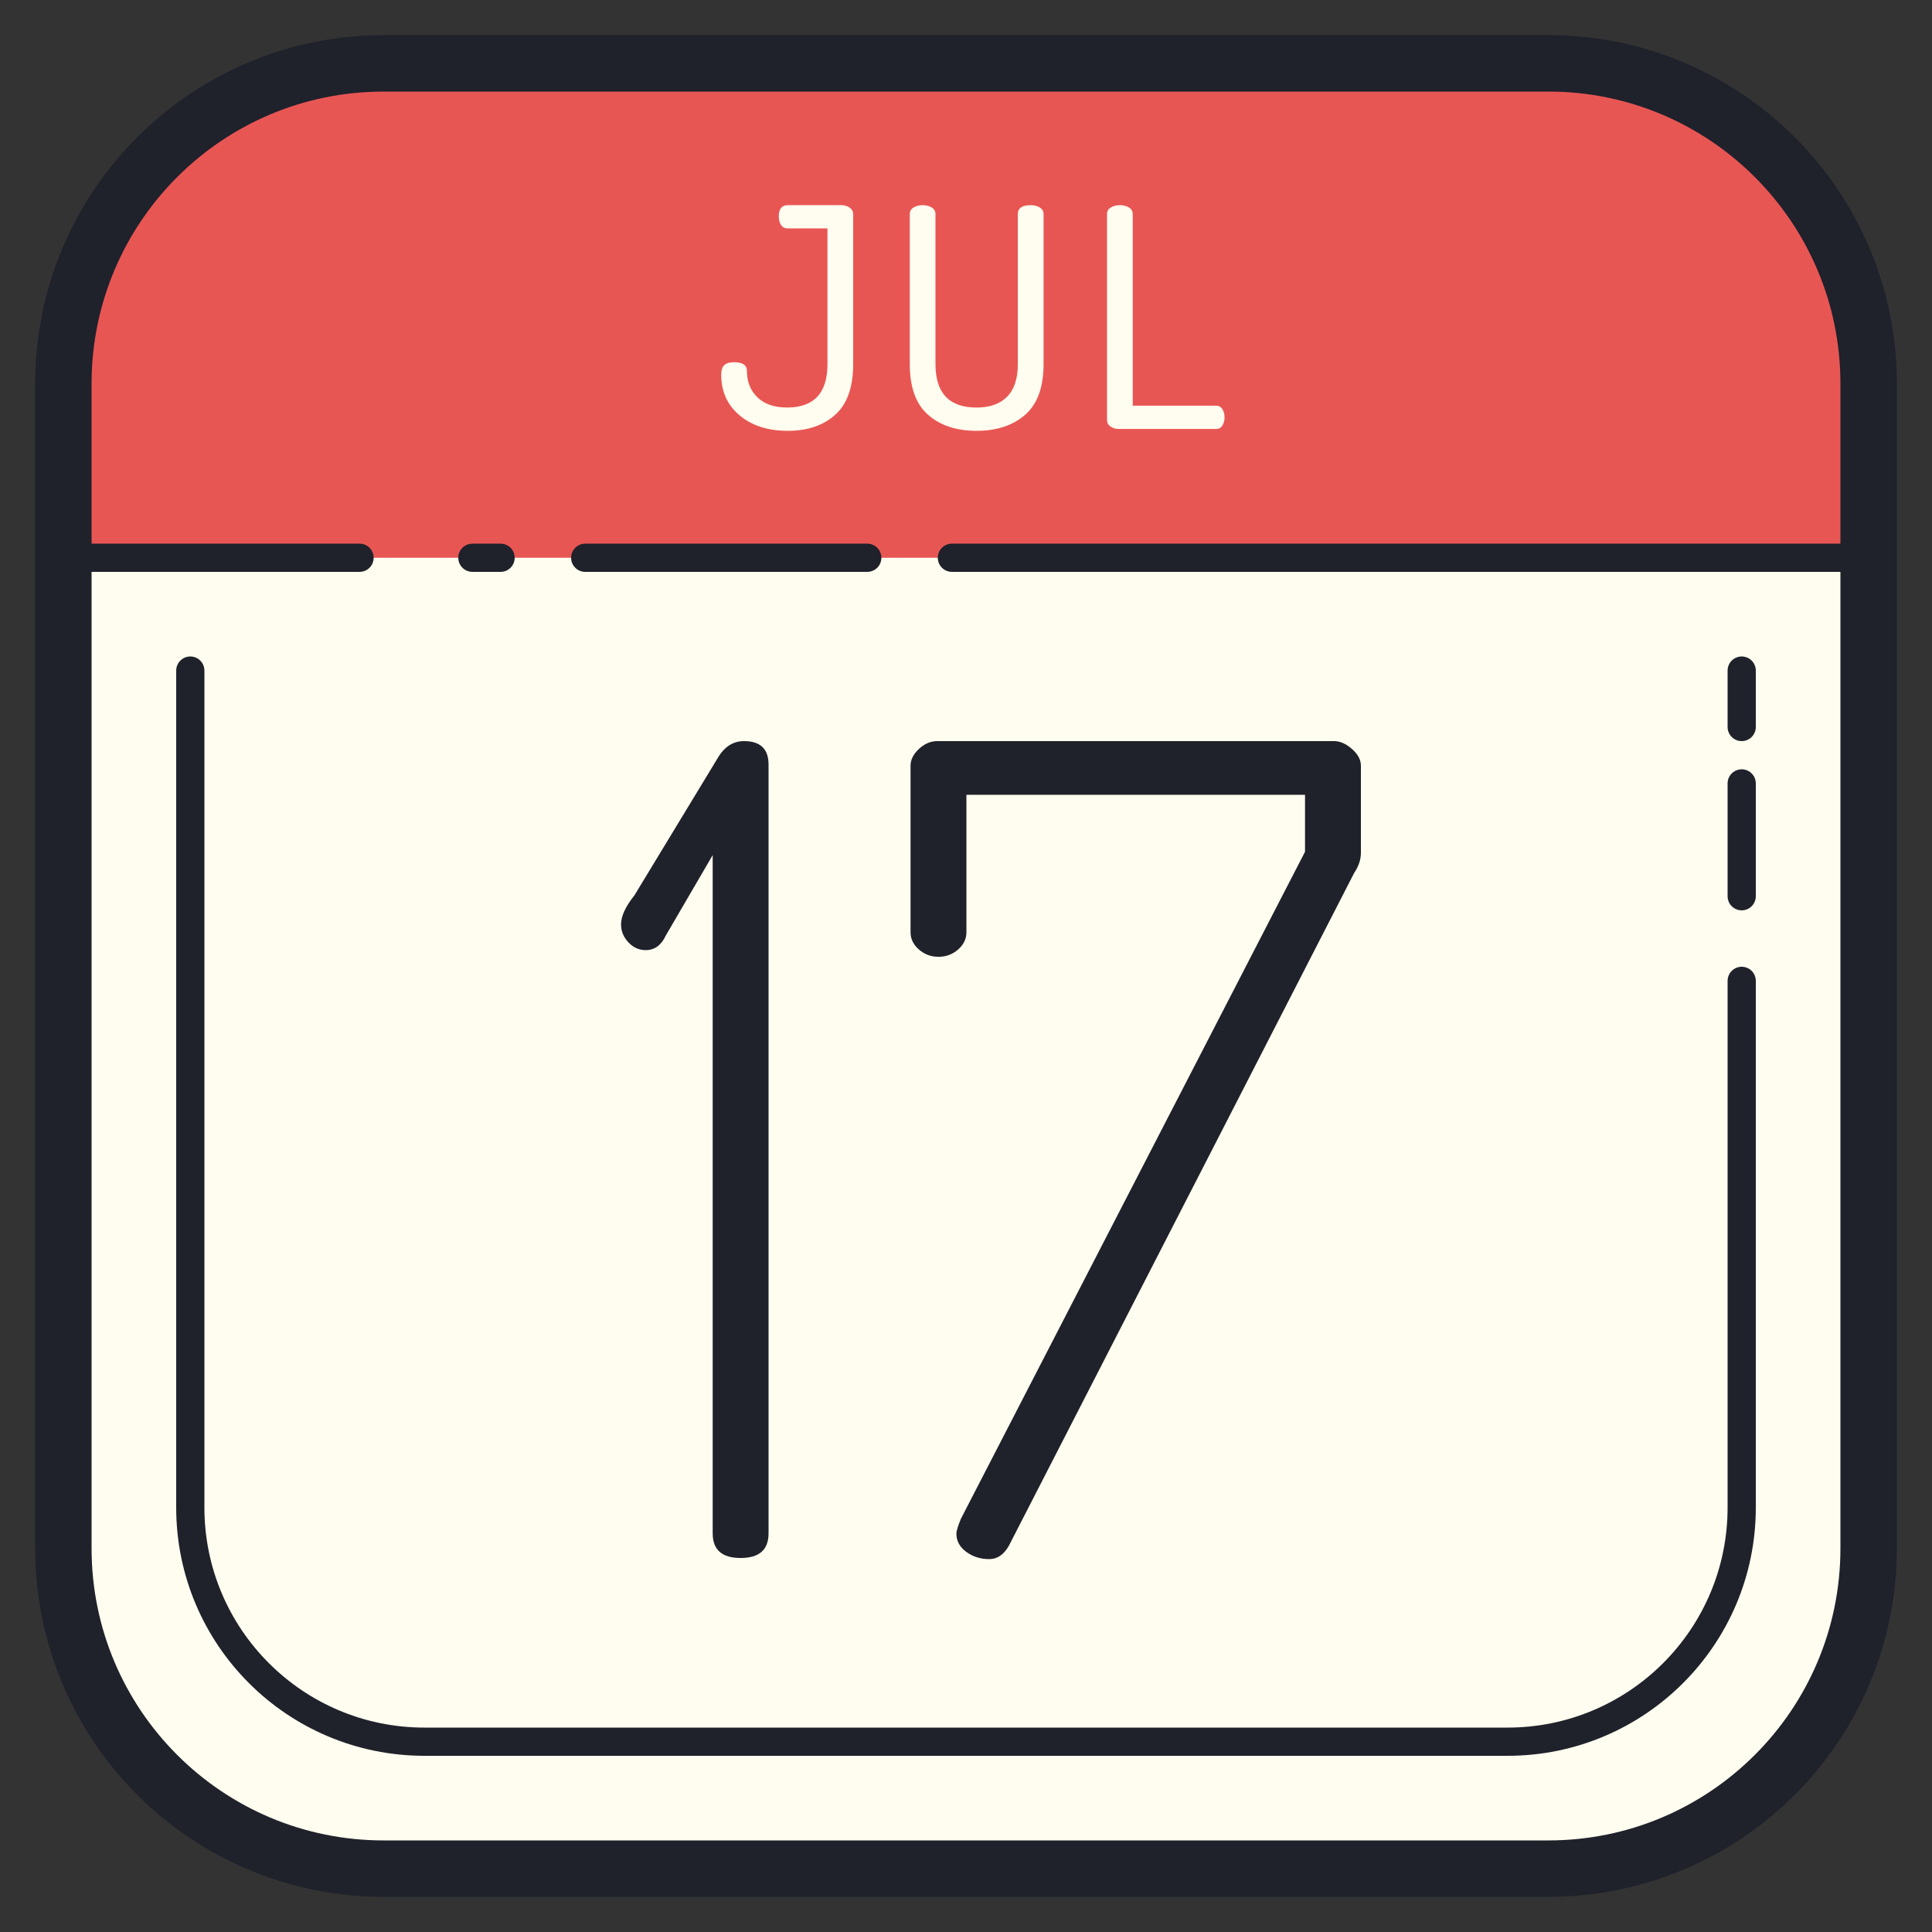
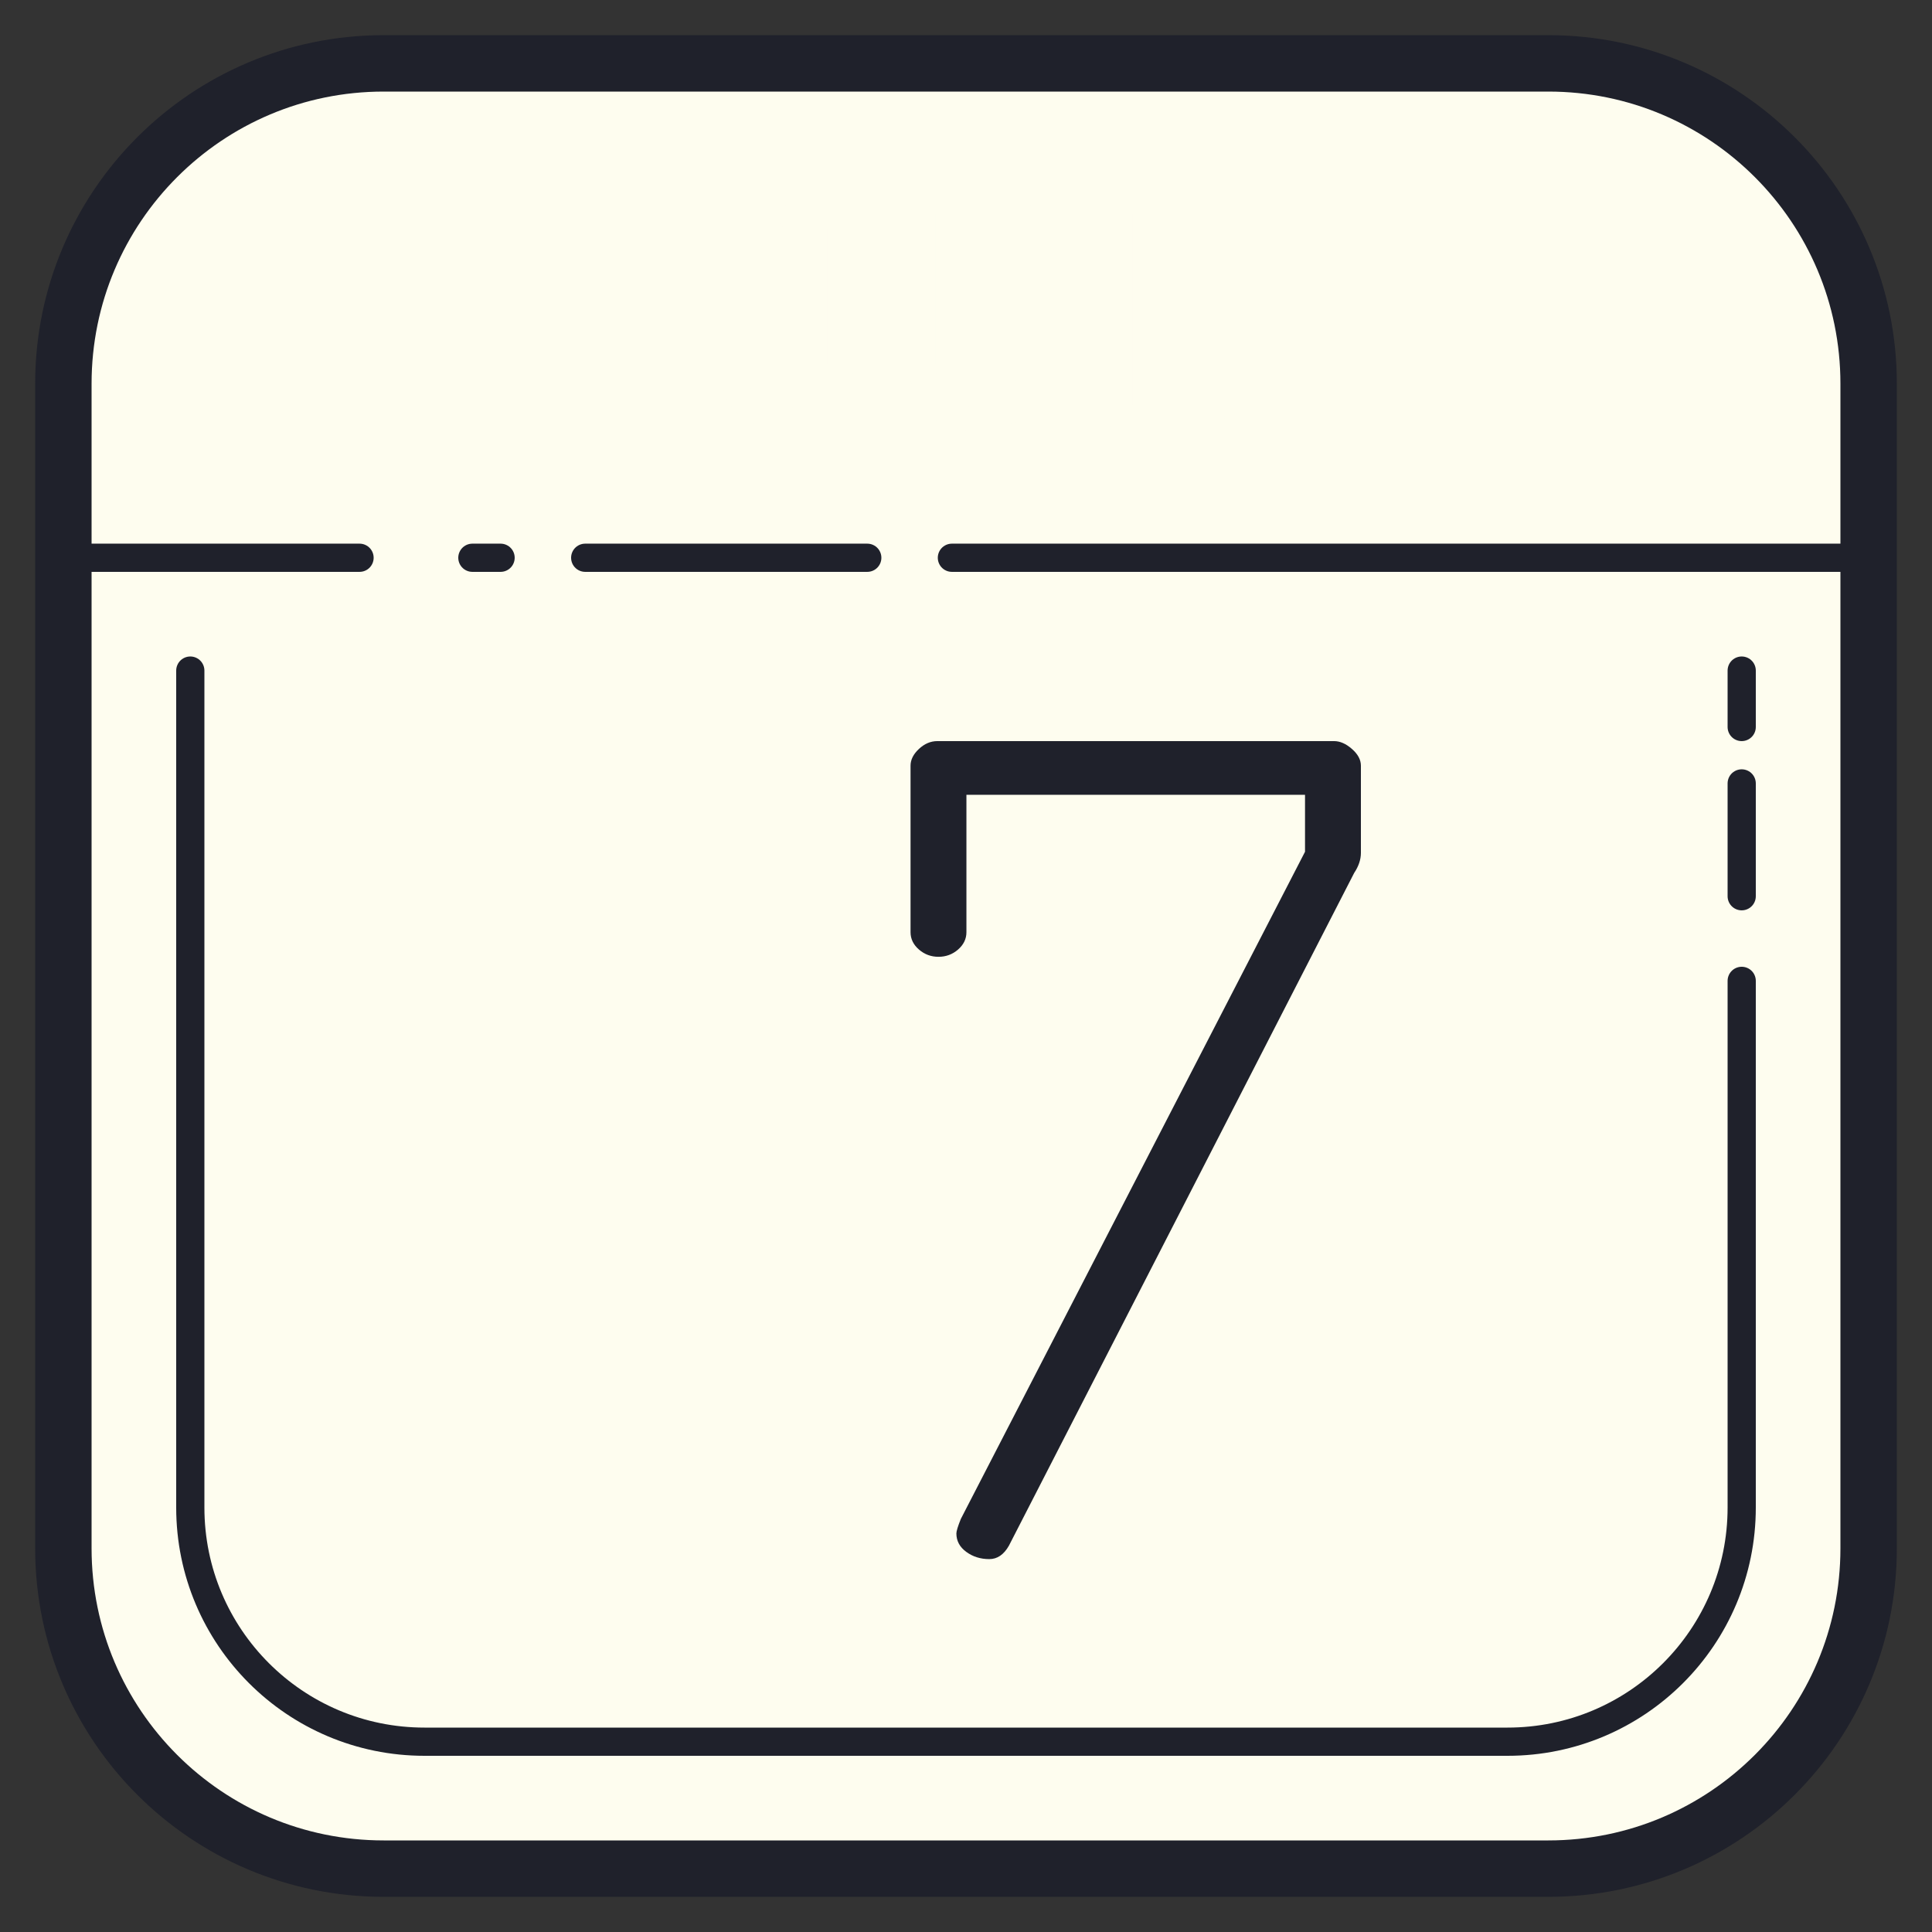
<svg xmlns="http://www.w3.org/2000/svg" viewBox="0,0,256,256" width="100px" height="100px" fill-rule="nonzero">
  <rect x="0" y="0" width="256" height="256" fill="#333333" stroke="none" />
  <g transform="translate(-58.88,-58.88) scale(1.46,1.46)">
    <g fill="none" fill-rule="nonzero" stroke="none" stroke-width="none" stroke-linecap="none" stroke-linejoin="none" stroke-miterlimit="10" stroke-dasharray="" stroke-dashoffset="0" font-family="none" font-weight="none" font-size="none" text-anchor="none" style="mix-blend-mode: normal">
      <g transform="scale(2.56,2.56)">
        <path d="M70.645,82h-41.29c-6.271,0 -11.355,-5.084 -11.355,-11.355v-41.29c0,-6.271 5.084,-11.355 11.355,-11.355h41.29c6.271,0 11.355,5.084 11.355,11.355v41.29c0,6.271 -5.084,11.355 -11.355,11.355z" fill="#fefdef" stroke="none" stroke-width="1" stroke-linecap="butt" stroke-linejoin="miter" />
        <path d="M77.5,43.527v4" fill="none" stroke="#1f212b" stroke-width="1" stroke-linecap="round" stroke-linejoin="round" />
        <path d="M77.5,39.527v2" fill="none" stroke="#1f212b" stroke-width="1" stroke-linecap="round" stroke-linejoin="round" />
        <path d="M77.5,50.527v18.671c0,4.585 -3.717,8.302 -8.302,8.302h-38.396c-4.585,0 -8.302,-3.717 -8.302,-8.302v-29.671" fill="none" stroke="#1f212b" stroke-width="1" stroke-linecap="round" stroke-linejoin="round" />
-         <path d="M71,18.027h-42c-6.075,0 -11,4.925 -11,11v6.5h64v-6.5c0,-6.075 -4.925,-11 -11,-11z" fill="#e85654" stroke="none" stroke-width="1" stroke-linecap="butt" stroke-linejoin="miter" />
        <path d="M70.645,82h-41.29c-6.271,0 -11.355,-5.084 -11.355,-11.355v-41.29c0,-6.271 5.084,-11.355 11.355,-11.355h41.29c6.271,0 11.355,5.084 11.355,11.355v41.29c0,6.271 -5.084,11.355 -11.355,11.355z" fill="none" stroke="#1f212b" stroke-width="2" stroke-linecap="butt" stroke-linejoin="miter" />
        <path d="M49.5,35.527h31.5" fill="none" stroke="#1f212b" stroke-width="1" stroke-linecap="round" stroke-linejoin="round" />
        <path d="M46.5,35.527h-10" fill="none" stroke="#1f212b" stroke-width="1" stroke-linecap="round" stroke-linejoin="round" />
        <path d="M28.5,35.527h-10.5" fill="none" stroke="#1f212b" stroke-width="1" stroke-linecap="round" stroke-linejoin="round" />
        <path d="M33.5,35.527h-1" fill="none" stroke="#1f212b" stroke-width="1" stroke-linecap="round" stroke-linejoin="round" />
        <path d="M41.322,29.04c0,-0.167 0.038,-0.282 0.114,-0.348c0.076,-0.065 0.19,-0.097 0.342,-0.097c0.304,0 0.456,0.105 0.456,0.315c0,0.383 0.125,0.694 0.375,0.933c0.25,0.239 0.599,0.358 1.047,0.358c0.955,0 1.433,-0.513 1.433,-1.542v-4.808h-1.411c-0.102,0 -0.179,-0.039 -0.234,-0.119c-0.054,-0.079 -0.081,-0.18 -0.081,-0.303c0,-0.268 0.105,-0.402 0.315,-0.402h1.91c0.108,0 0.204,0.029 0.287,0.087c0.083,0.058 0.125,0.138 0.125,0.239v5.307c0,0.819 -0.212,1.417 -0.635,1.797c-0.423,0.379 -0.982,0.57 -1.677,0.57c-0.709,0 -1.281,-0.183 -1.715,-0.549c-0.434,-0.365 -0.651,-0.844 -0.651,-1.438z" fill="#fefdef" stroke="none" stroke-width="1" stroke-linecap="butt" stroke-linejoin="miter" />
        <path d="M48.007,28.66v-5.318c0,-0.102 0.045,-0.179 0.136,-0.234c0.09,-0.054 0.197,-0.081 0.32,-0.081c0.123,0 0.23,0.027 0.32,0.081c0.09,0.055 0.135,0.132 0.135,0.234v5.318c0,1.029 0.485,1.542 1.455,1.542c0.47,0 0.832,-0.128 1.085,-0.385c0.253,-0.257 0.38,-0.642 0.38,-1.157v-5.318c0,-0.21 0.152,-0.315 0.456,-0.315c0.123,0 0.23,0.027 0.32,0.081c0.091,0.055 0.136,0.132 0.136,0.234v5.318c0,0.819 -0.217,1.417 -0.651,1.797c-0.434,0.379 -1.009,0.57 -1.726,0.57c-0.717,0 -1.29,-0.191 -1.72,-0.57c-0.431,-0.38 -0.646,-0.978 -0.646,-1.797z" fill="#fefdef" stroke="none" stroke-width="1" stroke-linecap="butt" stroke-linejoin="miter" />
        <path d="M55,30.636v-7.294c0,-0.102 0.045,-0.179 0.135,-0.234c0.091,-0.054 0.197,-0.081 0.32,-0.081c0.123,0 0.23,0.027 0.32,0.081c0.091,0.055 0.136,0.132 0.136,0.234v6.794h2.963c0.094,0 0.167,0.042 0.217,0.125c0.051,0.083 0.076,0.179 0.076,0.288c0,0.108 -0.026,0.204 -0.076,0.287c-0.051,0.084 -0.123,0.125 -0.217,0.125h-3.463c-0.108,0 -0.205,-0.029 -0.287,-0.087c-0.083,-0.057 -0.124,-0.137 -0.124,-0.238z" fill="#fefdef" stroke="none" stroke-width="1" stroke-linecap="butt" stroke-linejoin="miter" />
        <g fill="#1f212b" stroke="none" stroke-width="1" stroke-linecap="butt" stroke-linejoin="miter">
-           <path d="M37.771,48.524c0,-0.29 0.158,-0.633 0.475,-1.03l2.932,-4.833c0.238,-0.422 0.555,-0.634 0.951,-0.634c0.58,0 0.871,0.278 0.871,0.832v27.257c0,0.581 -0.331,0.871 -0.99,0.871c-0.661,0 -0.99,-0.29 -0.99,-0.871v-24.047l-1.664,2.853c-0.159,0.344 -0.396,0.515 -0.713,0.515c-0.238,0 -0.442,-0.093 -0.614,-0.278c-0.173,-0.185 -0.258,-0.397 -0.258,-0.635z" />
          <path d="M48.034,48.802v-5.903c0,-0.211 0.099,-0.409 0.297,-0.594c0.198,-0.185 0.416,-0.278 0.653,-0.278h14.064c0.211,0 0.423,0.093 0.634,0.278c0.212,0.185 0.318,0.383 0.318,0.594v3.09c0,0.238 -0.08,0.475 -0.239,0.713l-12.24,23.85c-0.18,0.317 -0.412,0.475 -0.695,0.475c-0.312,0 -0.584,-0.085 -0.817,-0.257c-0.234,-0.171 -0.35,-0.389 -0.35,-0.653c0,-0.079 0.052,-0.251 0.158,-0.515l12.202,-23.652v-2.02h-12.004v4.873c0,0.237 -0.099,0.442 -0.297,0.614c-0.198,0.172 -0.429,0.257 -0.693,0.257c-0.264,0 -0.495,-0.085 -0.693,-0.257c-0.199,-0.172 -0.298,-0.378 -0.298,-0.615z" />
        </g>
      </g>
    </g>
  </g>
</svg>